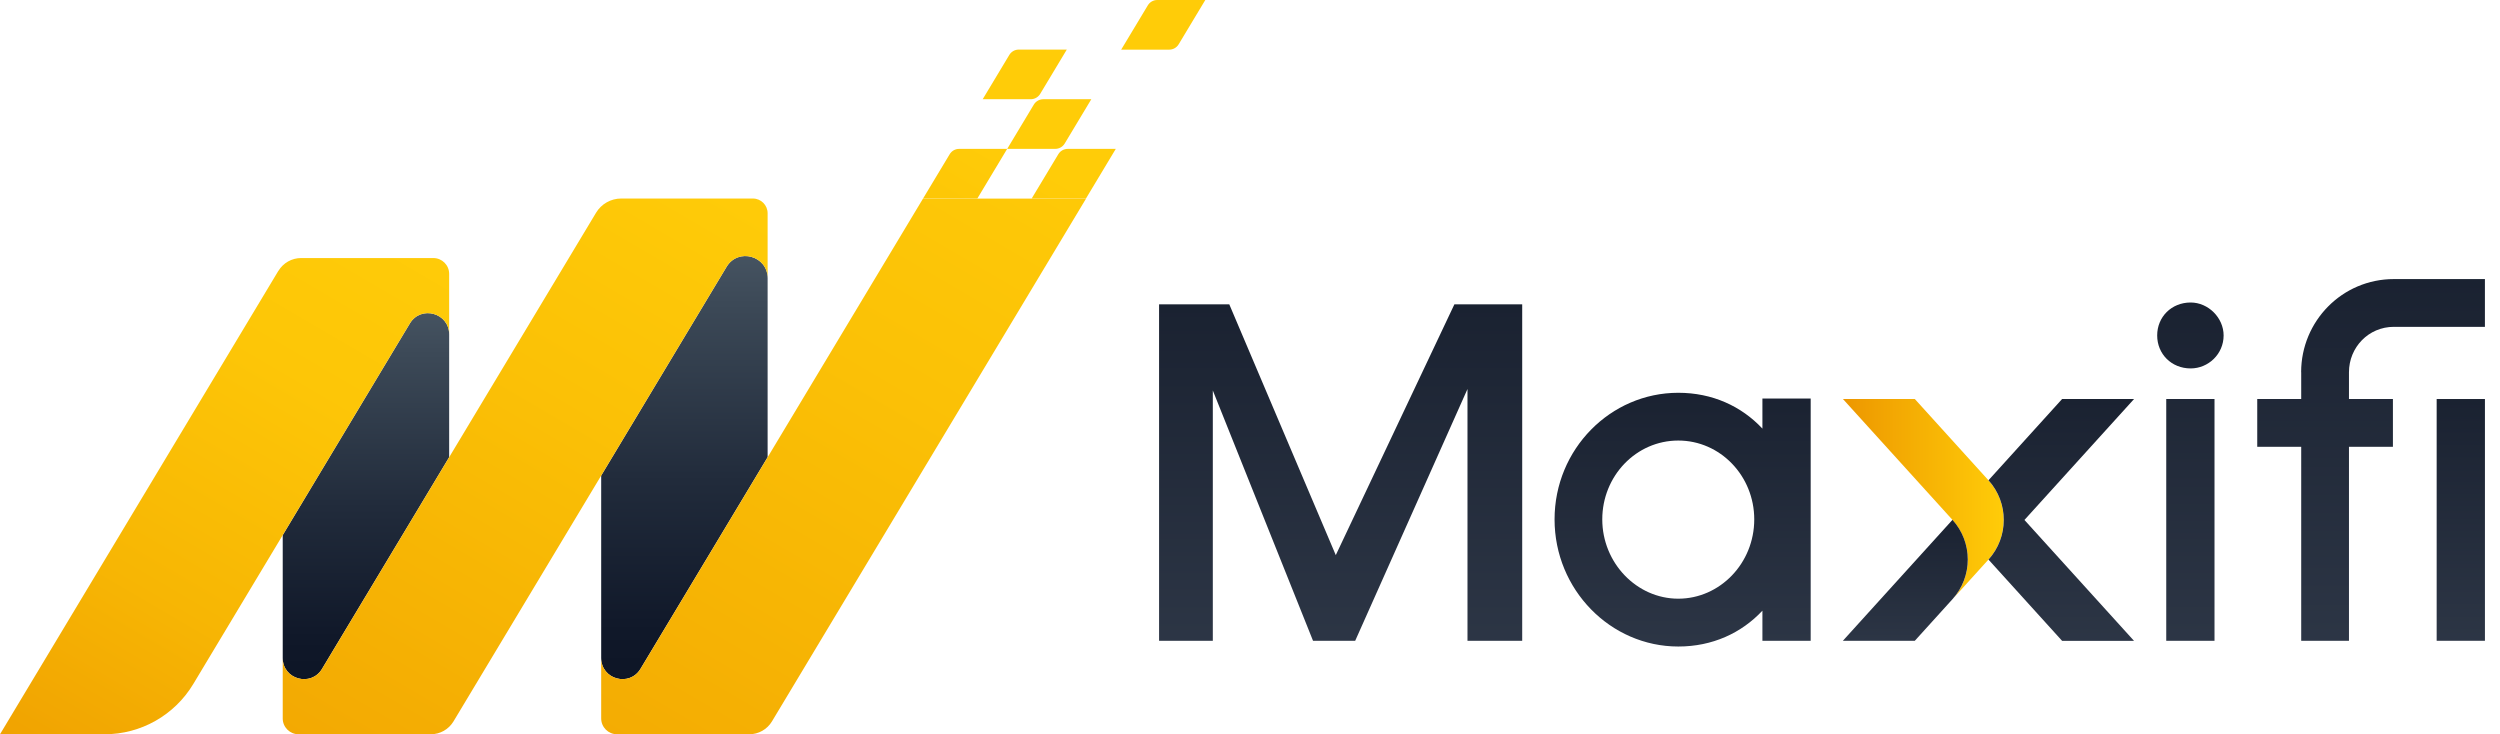
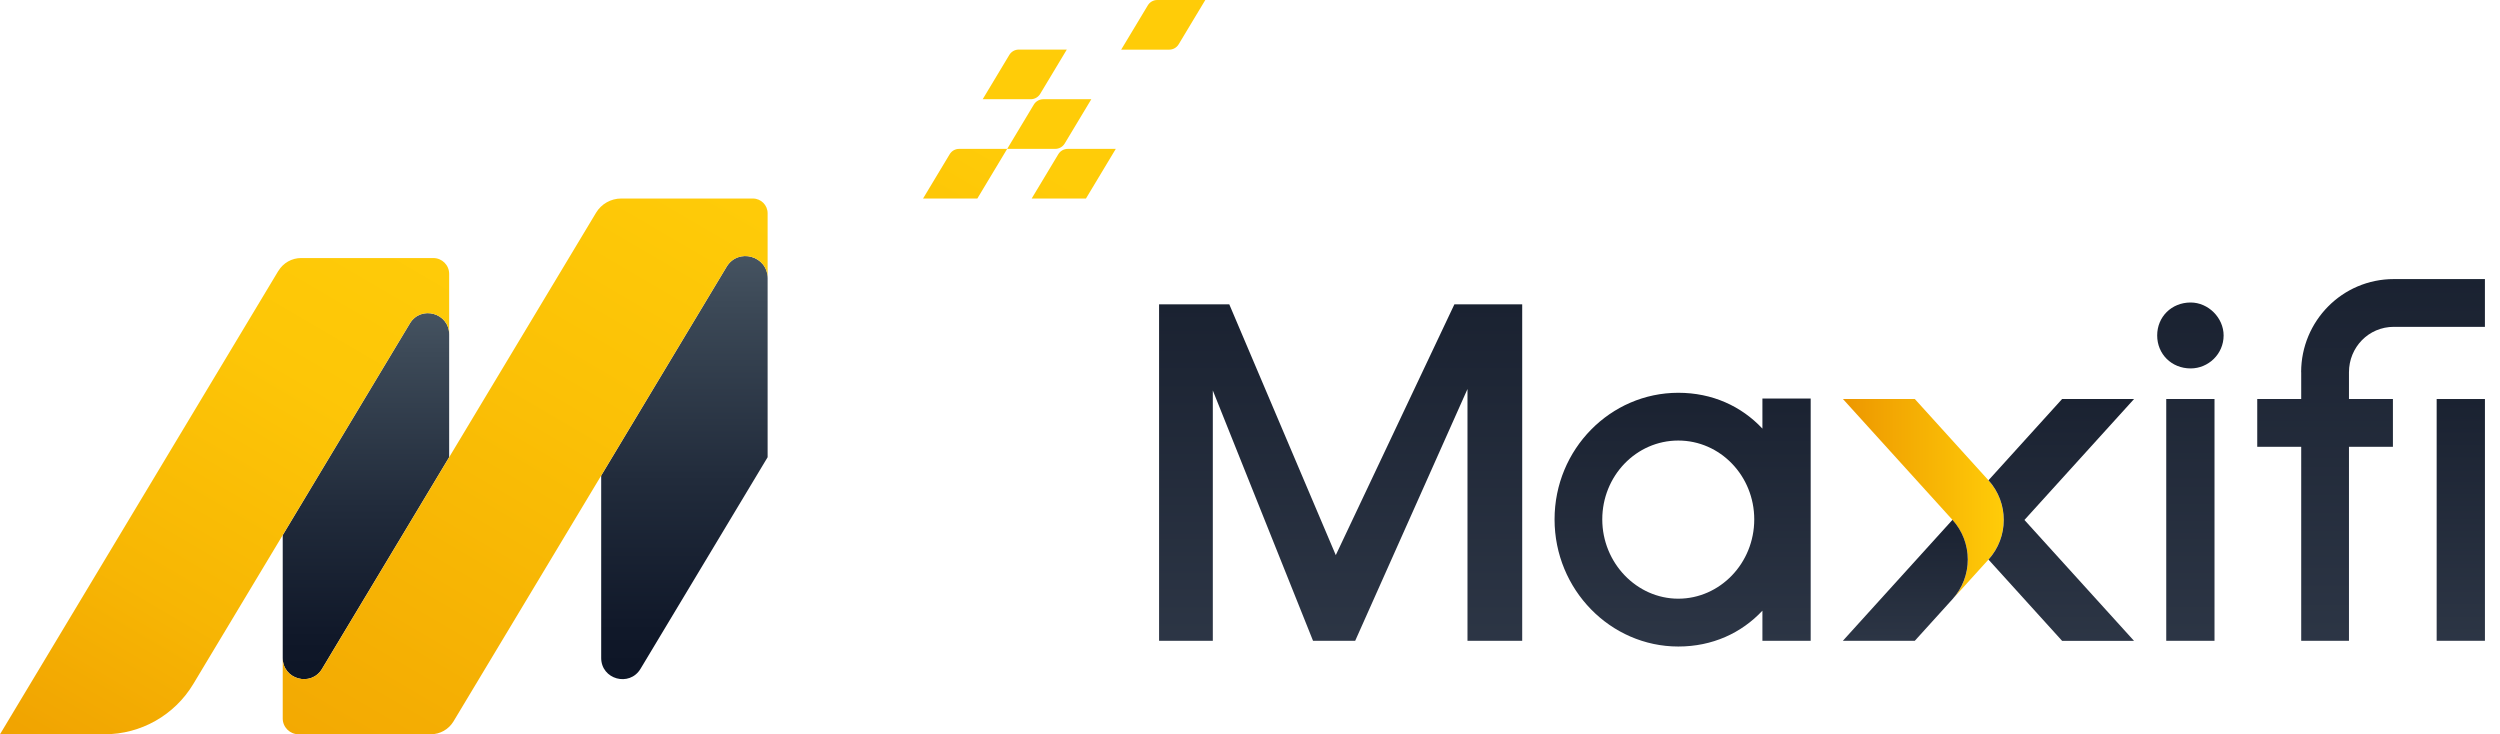
<svg xmlns="http://www.w3.org/2000/svg" width="143" height="42" viewBox="0 0 143 42" fill="none">
  <path d="M113.738 27.471L109.528 22.824H105.416L111.682 29.738C112.848 31.027 112.848 32.989 111.682 34.277L113.738 32.009C114.904 30.721 114.904 28.759 113.738 27.471Z" fill="url(#paint0_linear_3736_24255)" />
  <path d="M131.625 21.291C131.625 18.367 133.975 15.963 136.929 15.963H142.137V18.695H136.929C135.479 18.695 134.361 19.87 134.361 21.291V22.823H136.875V25.556H134.361V36.652H131.629V25.556H129.114V22.823H131.629V21.291H131.625Z" fill="url(#paint1_linear_3736_24255)" />
  <path d="M105.416 36.652H109.528L111.682 34.273C112.848 32.985 112.848 31.023 111.682 29.734L105.416 36.649V36.652Z" fill="url(#paint2_linear_3736_24255)" />
  <path d="M122.065 22.824H117.952L113.742 27.471C114.907 28.759 114.907 30.721 113.742 32.009L117.952 36.656H122.065L115.798 29.742L122.065 22.827V22.824Z" fill="url(#paint3_linear_3736_24255)" />
  <path d="M69.373 22.334V36.655H66.299V17.406H70.314L76.407 31.753L83.192 17.406H87.07V36.655H83.94V22.252L77.516 36.655H75.106L69.373 22.334Z" fill="url(#paint4_linear_3736_24255)" />
  <path d="M127.191 19.188C127.191 20.253 126.316 21.074 125.305 21.074C124.212 21.074 123.391 20.253 123.391 19.188C123.391 18.124 124.212 17.303 125.305 17.303C126.316 17.303 127.191 18.178 127.191 19.188ZM123.909 22.824H126.67V36.652H123.909V22.824Z" fill="url(#paint5_linear_3736_24255)" />
  <path d="M142.138 22.824H139.377V36.653H142.138V22.824Z" fill="url(#paint6_linear_3736_24255)" />
  <path d="M100.81 22.795H103.571V36.652H100.81V34.931C99.607 36.216 97.939 36.981 96 36.981C92.118 36.981 88.921 33.727 88.921 29.709C88.921 25.692 92.118 22.467 96 22.467C97.939 22.467 99.607 23.231 100.81 24.517V22.795ZM100.343 29.709C100.343 27.224 98.403 25.199 95.997 25.199C93.59 25.199 91.65 27.221 91.65 29.709C91.65 32.199 93.618 34.245 95.997 34.245C98.375 34.245 100.343 32.224 100.343 29.709Z" fill="url(#paint7_linear_3736_24255)" />
  <path d="M18.421 38.257L25.692 26.154V19.126C25.692 17.897 24.075 17.448 23.443 18.503L16.172 30.607V37.635C16.172 38.864 17.789 39.309 18.421 38.26V38.257Z" fill="url(#paint8_linear_3736_24255)" />
  <path d="M15.922 15.493L0 42H5.982C8.058 42 9.981 40.91 11.052 39.132L16.172 30.607L23.443 18.503C24.075 17.451 25.692 17.899 25.692 19.125V15.666C25.692 15.164 25.285 14.76 24.786 14.76H17.224C16.693 14.76 16.201 15.038 15.926 15.493H15.922Z" fill="url(#paint9_linear_3736_24255)" />
  <path d="M36.637 38.257L43.908 26.153V15.913C43.908 14.631 42.221 14.163 41.561 15.262L34.388 27.202V37.635C34.388 38.863 36.005 39.309 36.637 38.257Z" fill="url(#paint10_linear_3736_24255)" />
  <path d="M43.908 15.913V12.199C43.908 11.735 43.532 11.355 43.064 11.355H35.534C34.944 11.355 34.394 11.665 34.091 12.174L18.421 38.257C17.789 39.309 16.172 38.861 16.172 37.635V41.094C16.172 41.596 16.579 42 17.078 42H24.64C25.171 42 25.663 41.722 25.938 41.267L41.561 15.263C42.221 14.164 43.908 14.631 43.908 15.913Z" fill="url(#paint11_linear_3736_24255)" />
  <path d="M55.907 11.355H52.799L54.322 8.822C54.435 8.632 54.641 8.516 54.862 8.516H57.61L55.904 11.355H55.907Z" fill="url(#paint12_linear_3736_24255)" />
  <path d="M62.12 11.355H59.012L60.535 8.822C60.648 8.632 60.854 8.516 61.075 8.516H63.823L62.117 11.355H62.12Z" fill="url(#paint13_linear_3736_24255)" />
  <path d="M66.88 2.84H64.132L65.655 0.306C65.769 0.117 65.974 0 66.195 0H68.943L67.42 2.533C67.307 2.723 67.101 2.84 66.88 2.84Z" fill="url(#paint14_linear_3736_24255)" />
  <path d="M58.958 5.676H56.21L57.733 3.142C57.847 2.953 58.052 2.836 58.273 2.836H61.021L59.499 5.369C59.385 5.559 59.179 5.676 58.958 5.676Z" fill="url(#paint15_linear_3736_24255)" />
  <path d="M60.361 8.515H57.613L59.135 5.982C59.249 5.793 59.454 5.676 59.675 5.676H62.423L60.901 8.209C60.787 8.399 60.582 8.515 60.361 8.515Z" fill="url(#paint16_linear_3736_24255)" />
-   <path d="M52.799 11.355L36.637 38.257C36.005 39.309 34.388 38.861 34.388 37.635V41.094C34.388 41.596 34.795 42 35.294 42H42.856C43.387 42 43.879 41.722 44.154 41.267L62.123 11.359H52.796L52.799 11.355Z" fill="url(#paint17_linear_3736_24255)" />
  <defs>
    <linearGradient id="paint0_linear_3736_24255" x1="105.416" y1="28.551" x2="114.613" y2="28.551" gradientUnits="userSpaceOnUse">
      <stop stop-color="#ED9700" />
      <stop offset="1" stop-color="#FFCC08" />
    </linearGradient>
    <linearGradient id="paint1_linear_3736_24255" x1="135.623" y1="5.744" x2="135.623" y2="48.761" gradientUnits="userSpaceOnUse">
      <stop stop-color="#111827" />
      <stop offset="1" stop-color="#374151" />
    </linearGradient>
    <linearGradient id="paint2_linear_3736_24255" x1="108.985" y1="26.318" x2="108.985" y2="40.7" gradientUnits="userSpaceOnUse">
      <stop stop-color="#111827" />
      <stop offset="1" stop-color="#374151" />
    </linearGradient>
    <linearGradient id="paint3_linear_3736_24255" x1="117.902" y1="15.992" x2="117.902" y2="44.751" gradientUnits="userSpaceOnUse">
      <stop stop-color="#111827" />
      <stop offset="1" stop-color="#374151" />
    </linearGradient>
    <linearGradient id="paint4_linear_3736_24255" x1="76.681" y1="7.898" x2="76.681" y2="47.921" gradientUnits="userSpaceOnUse">
      <stop stop-color="#111827" />
      <stop offset="1" stop-color="#374151" />
    </linearGradient>
    <linearGradient id="paint5_linear_3736_24255" x1="125.29" y1="7.745" x2="125.29" y2="47.978" gradientUnits="userSpaceOnUse">
      <stop stop-color="#111827" />
      <stop offset="1" stop-color="#374151" />
    </linearGradient>
    <linearGradient id="paint6_linear_3736_24255" x1="140.757" y1="15.994" x2="140.757" y2="44.746" gradientUnits="userSpaceOnUse">
      <stop stop-color="#111827" />
      <stop offset="1" stop-color="#374151" />
    </linearGradient>
    <linearGradient id="paint7_linear_3736_24255" x1="96.243" y1="15.298" x2="96.243" y2="45.475" gradientUnits="userSpaceOnUse">
      <stop stop-color="#111827" />
      <stop offset="1" stop-color="#374151" />
    </linearGradient>
    <linearGradient id="paint8_linear_3736_24255" x1="20.932" y1="41.697" x2="20.932" y2="14.223" gradientUnits="userSpaceOnUse">
      <stop stop-color="#0A1223" />
      <stop offset="0.19" stop-color="#101829" />
      <stop offset="0.46" stop-color="#212B3B" />
      <stop offset="0.78" stop-color="#3C4957" />
      <stop offset="1" stop-color="#546370" />
    </linearGradient>
    <linearGradient id="paint9_linear_3736_24255" x1="0.992" y1="50.84" x2="23.598" y2="12.17" gradientUnits="userSpaceOnUse">
      <stop stop-color="#ED9700" />
      <stop offset="0.07" stop-color="#EE9C00" />
      <stop offset="0.42" stop-color="#F7B604" />
      <stop offset="0.75" stop-color="#FDC607" />
      <stop offset="1" stop-color="#FFCC08" />
    </linearGradient>
    <linearGradient id="paint10_linear_3736_24255" x1="39.151" y1="42.142" x2="39.151" y2="10.379" gradientUnits="userSpaceOnUse">
      <stop stop-color="#0A1223" />
      <stop offset="0.19" stop-color="#101829" />
      <stop offset="0.46" stop-color="#212B3B" />
      <stop offset="0.78" stop-color="#3C4957" />
      <stop offset="1" stop-color="#546370" />
    </linearGradient>
    <linearGradient id="paint11_linear_3736_24255" x1="12.154" y1="57.367" x2="40.43" y2="9.005" gradientUnits="userSpaceOnUse">
      <stop stop-color="#ED9700" />
      <stop offset="0.24" stop-color="#F2A702" />
      <stop offset="0.72" stop-color="#FBC106" />
      <stop offset="1" stop-color="#FFCC08" />
    </linearGradient>
    <linearGradient id="paint12_linear_3736_24255" x1="33.339" y1="47.597" x2="56.552" y2="7.619" gradientUnits="userSpaceOnUse">
      <stop stop-color="#ED9700" />
      <stop offset="1" stop-color="#FFCC08" />
    </linearGradient>
    <linearGradient id="paint13_linear_3736_24255" x1="37.932" y1="50.386" x2="61.144" y2="10.408" gradientUnits="userSpaceOnUse">
      <stop stop-color="#ED9700" />
      <stop offset="1" stop-color="#FFCC08" />
    </linearGradient>
    <linearGradient id="paint14_linear_3736_24255" x1="36.858" y1="52.531" x2="60.876" y2="11.169" gradientUnits="userSpaceOnUse">
      <stop stop-color="#ED9700" />
      <stop offset="1" stop-color="#FFCC08" />
    </linearGradient>
    <linearGradient id="paint15_linear_3736_24255" x1="32.391" y1="49.422" x2="56.409" y2="8.06" gradientUnits="userSpaceOnUse">
      <stop stop-color="#ED9700" />
      <stop offset="1" stop-color="#FFCC08" />
    </linearGradient>
    <linearGradient id="paint16_linear_3736_24255" x1="34.735" y1="50.642" x2="58.75" y2="9.28" gradientUnits="userSpaceOnUse">
      <stop stop-color="#ED9700" />
      <stop offset="1" stop-color="#FFCC08" />
    </linearGradient>
    <linearGradient id="paint17_linear_3736_24255" x1="25.866" y1="62.793" x2="59.884" y2="4.612" gradientUnits="userSpaceOnUse">
      <stop stop-color="#ED9700" />
      <stop offset="0.24" stop-color="#F2A702" />
      <stop offset="0.72" stop-color="#FBC106" />
      <stop offset="1" stop-color="#FFCC08" />
    </linearGradient>
  </defs>
</svg>